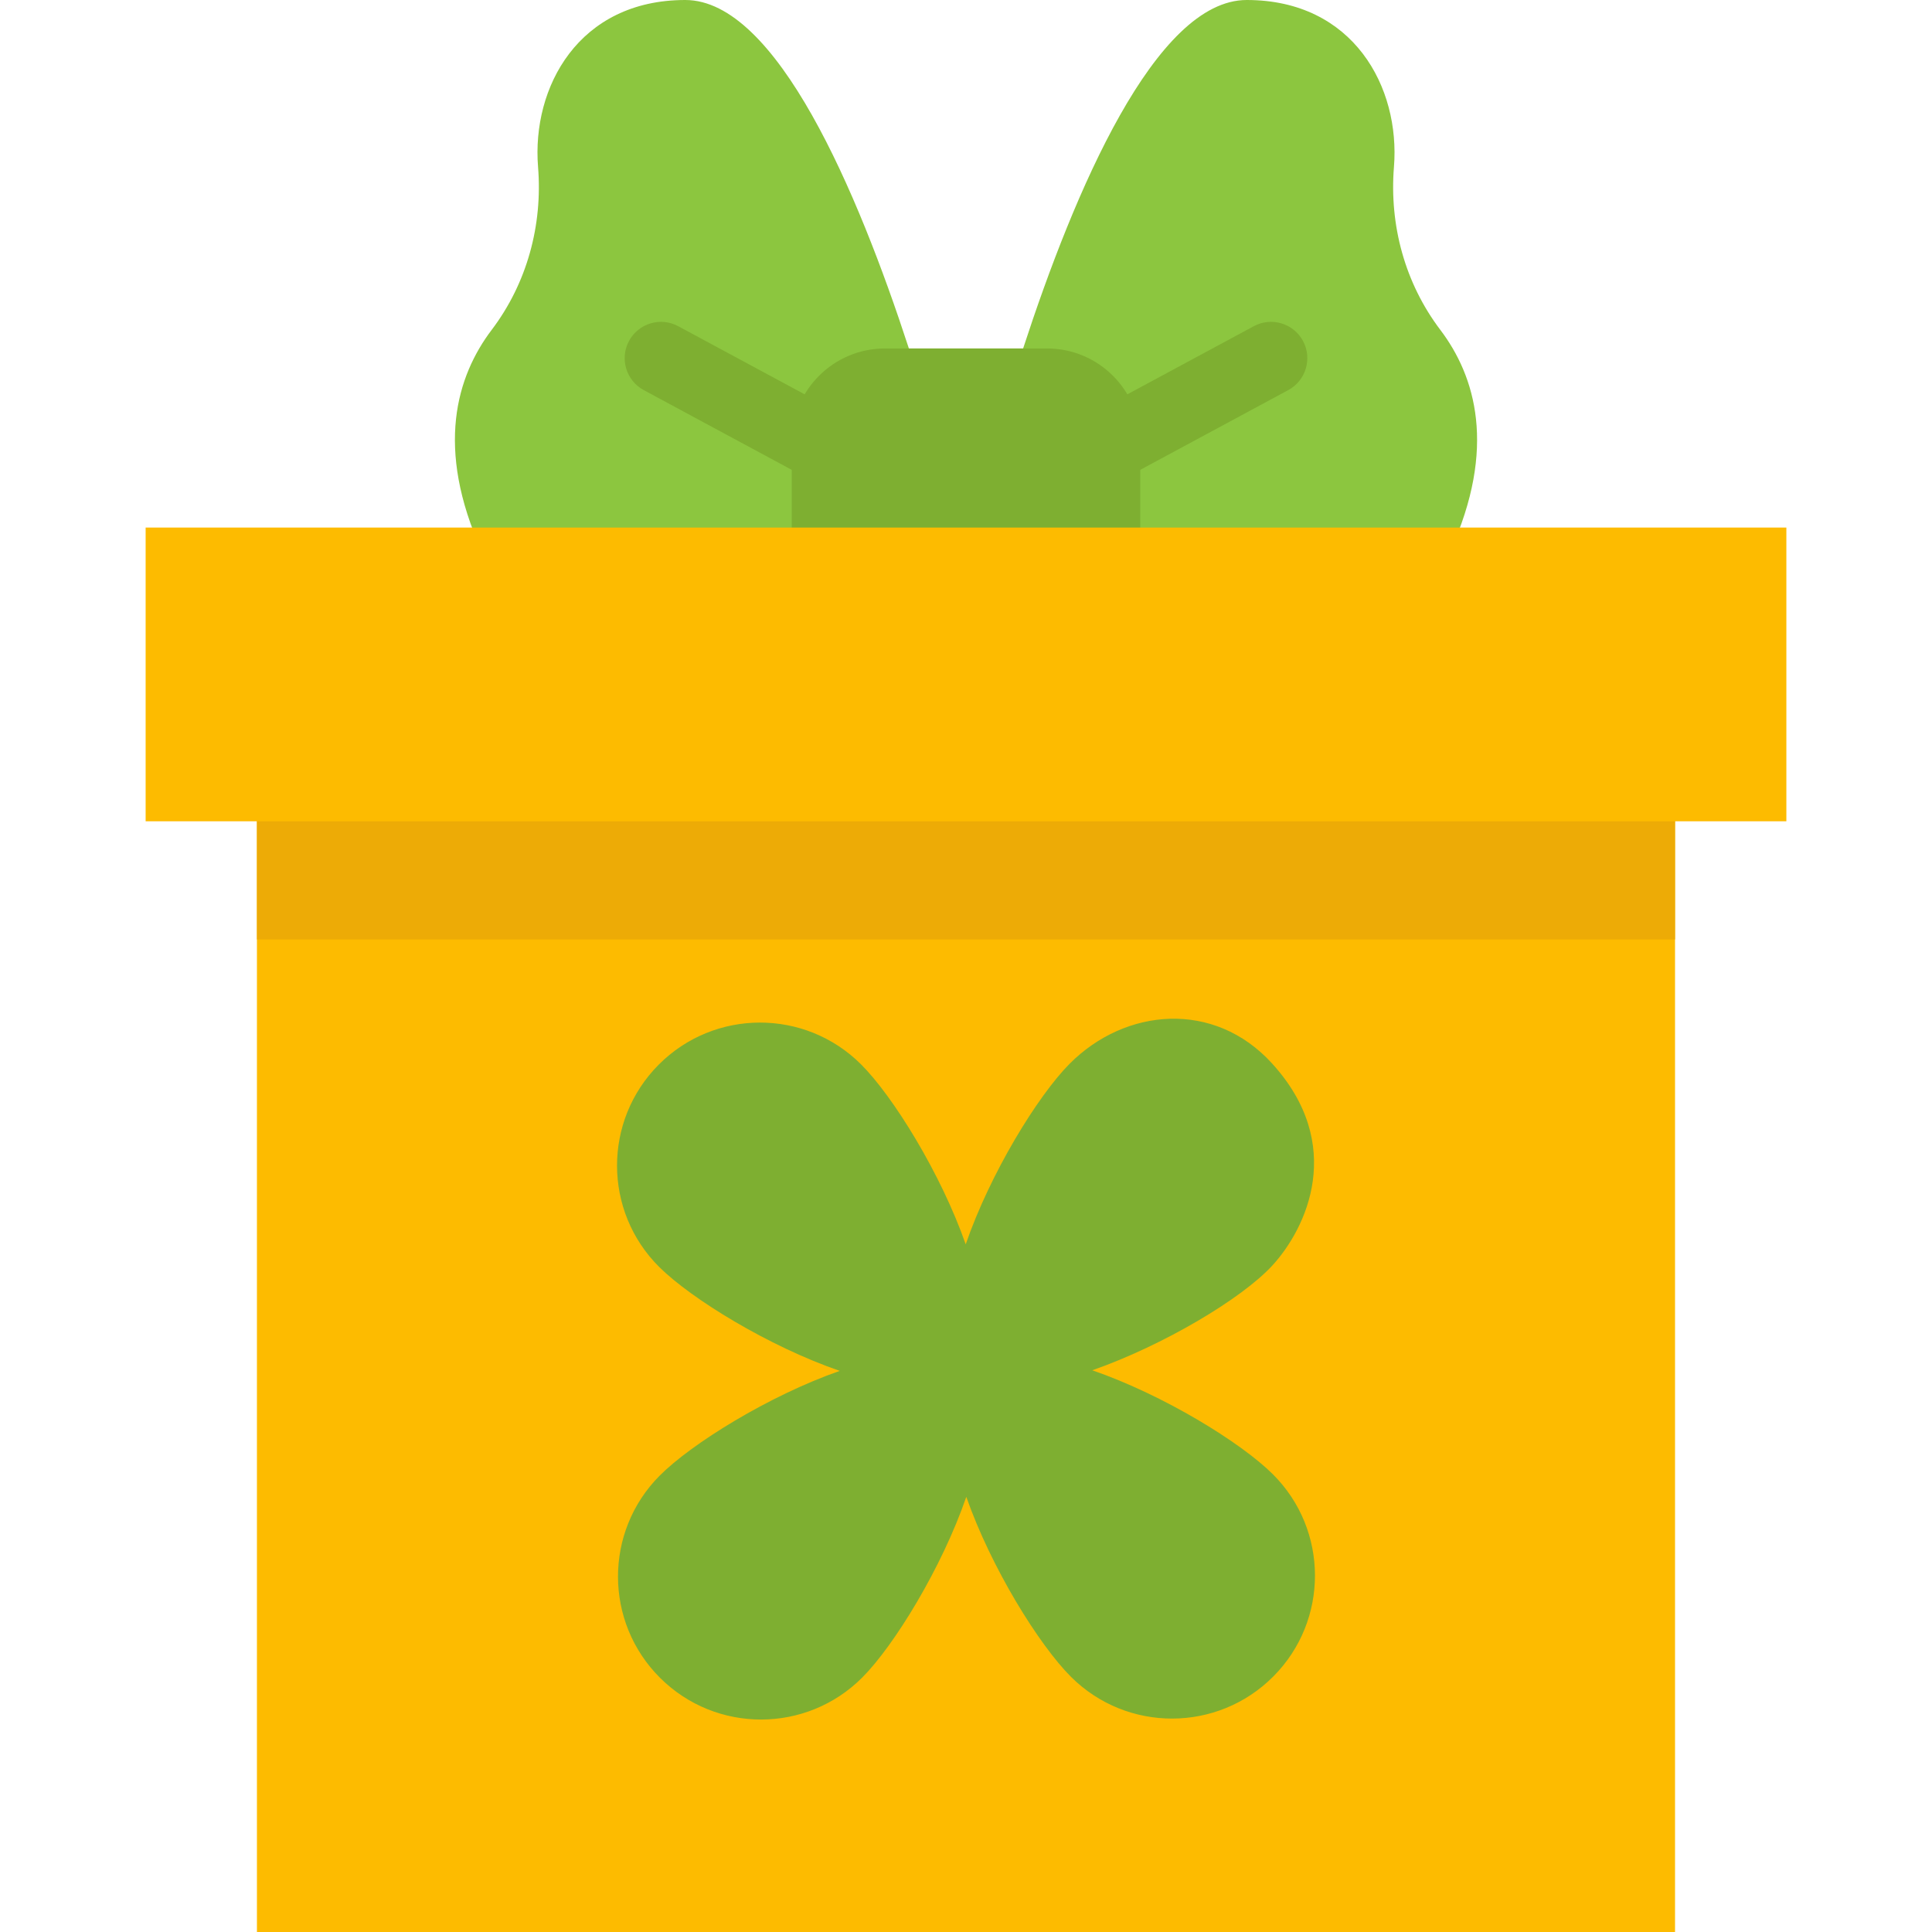
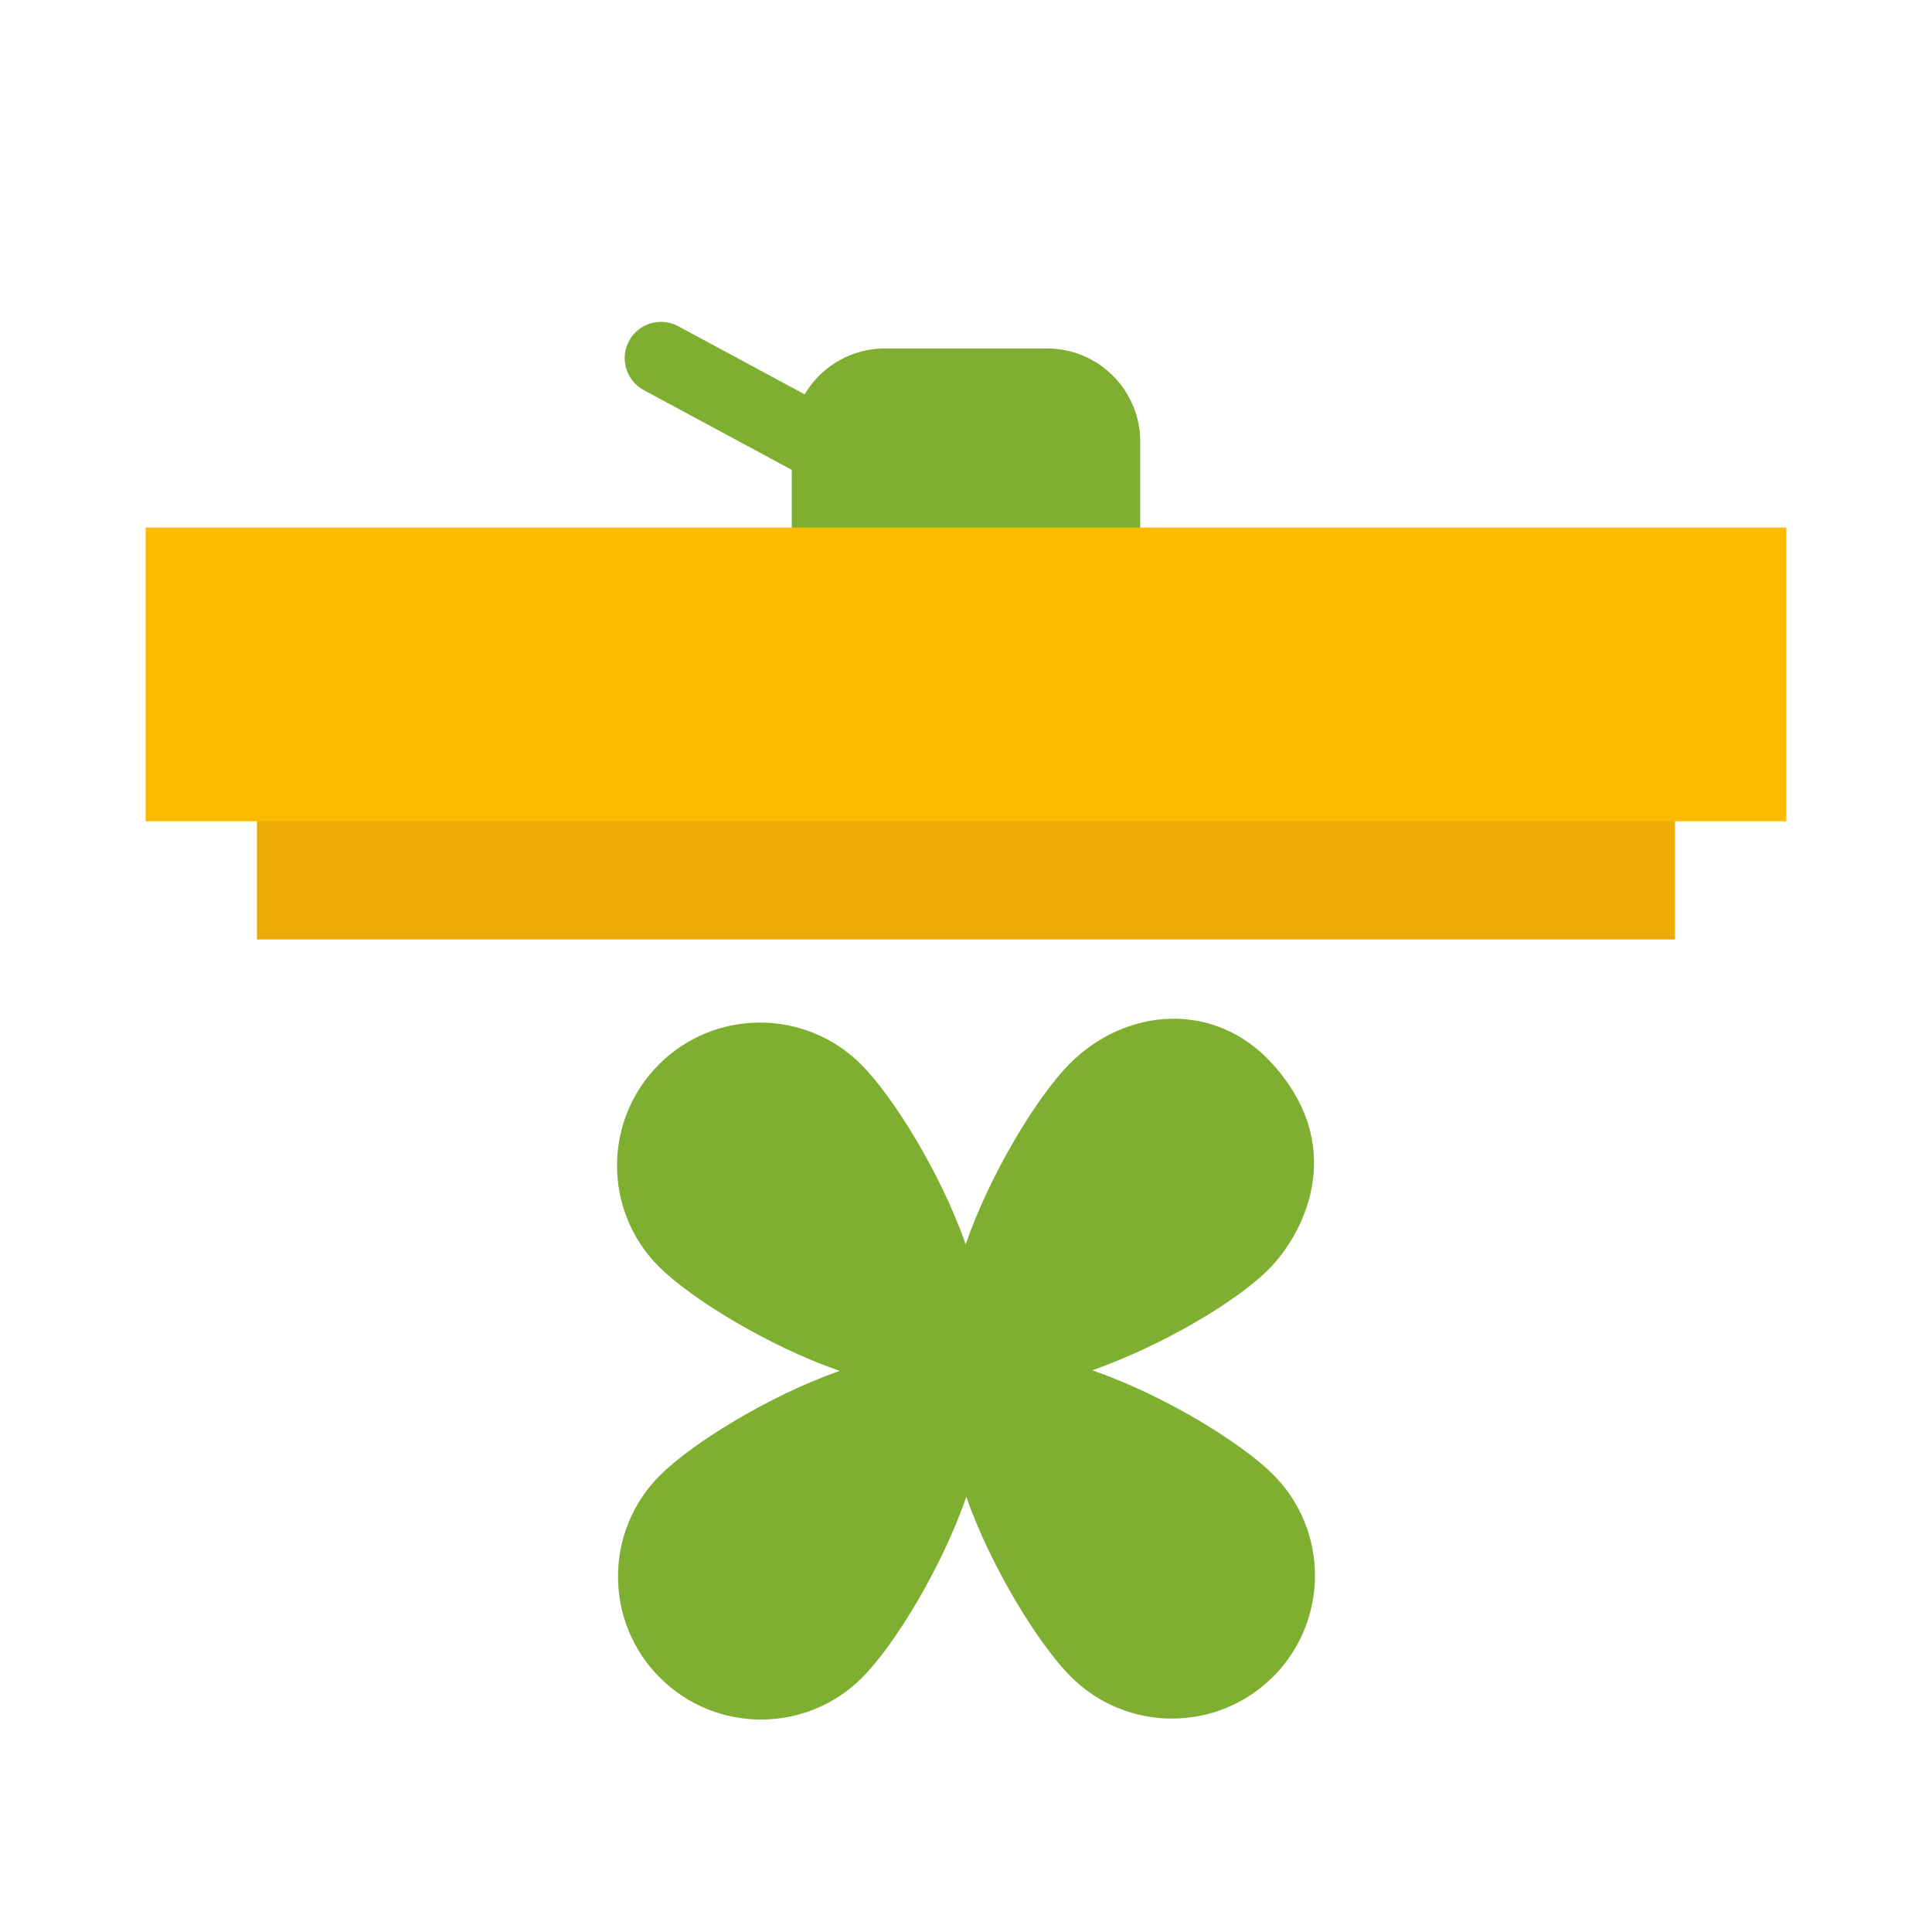
<svg xmlns="http://www.w3.org/2000/svg" version="1.1" id="Layer_1" viewBox="0 0 512 512" xml:space="preserve">
-   <path style="fill:#8CC63F;" d="M271.136,92.349C284.732,50.664,306.229,0,330.393,0c28.282,0,40.723,23.139,39.018,44.251  c-1.244,15.443,2.924,30.796,12.275,43.148c9.261,12.223,15.122,31.232,2.578,58.821H127.738  c-12.544-27.589-6.682-46.598,2.578-58.821c9.35-12.352,13.519-27.705,12.275-43.148C140.885,23.139,153.327,0,181.608,0  c24.165,0,45.662,50.664,59.257,92.349" />
  <g>
    <path style="fill:#7EAF31;" d="M277.48,92.349h-42.958c-13.639,0-24.696,11.056-24.696,24.696v29.175h92.349v-29.175   C302.176,103.406,291.119,92.349,277.48,92.349z" />
-     <path style="fill:#7EAF31;" d="M295.771,126.666c-3.425,0-6.739-1.833-8.477-5.059c-2.52-4.676-0.772-10.511,3.906-13.032   l41.071-22.13c4.679-2.52,10.511-0.772,13.032,3.906c2.52,4.678,0.772,10.511-3.906,13.032l-41.071,22.13   C298.874,126.295,297.312,126.666,295.771,126.666z" />
    <path style="fill:#7EAF31;" d="M216.23,126.666c-1.54,0-3.103-0.371-4.555-1.153l-41.071-22.13   c-4.676-2.52-6.426-8.355-3.906-13.032c2.52-4.676,8.352-6.427,13.032-3.906l41.071,22.13c4.676,2.52,6.426,8.355,3.906,13.032   C222.969,124.833,219.655,126.666,216.23,126.666z" />
  </g>
-   <rect x="68.091" y="214.44" style="fill:#FDBB00;" width="375.81" height="297.56" />
  <rect x="68.091" y="214.44" style="fill:#EDAB06;" width="375.81" height="34.53" />
  <path style="fill:#7EAF31;" d="M337.063,281.774C321.751,265,298.234,267.067,283.47,281.9  c-8.447,8.487-21.067,29.049-27.548,47.856c-6.57-18.776-19.286-39.278-27.773-47.727c-14.834-14.764-38.829-14.708-53.593,0.126  s-14.708,38.829,0.126,53.593c8.487,8.447,29.049,21.067,47.856,27.548c-18.776,6.57-39.278,19.286-47.727,27.773  c-14.764,14.834-14.708,38.829,0.126,53.593c14.834,14.764,38.829,14.708,53.593-0.126c8.449-8.488,21.067-29.049,27.548-47.856  c6.57,18.776,19.286,39.278,27.773,47.727c14.834,14.764,38.829,14.708,53.593-0.126c14.764-14.834,14.708-38.829-0.126-53.593  c-8.487-8.447-29.049-21.067-47.856-27.548c18.776-6.57,39.627-18.952,47.727-27.773C346.251,325.5,356.745,303.336,337.063,281.774  z" />
  <rect x="38.595" y="139.81" style="fill:#FDBB00;" width="434.81" height="77.84" />
</svg>